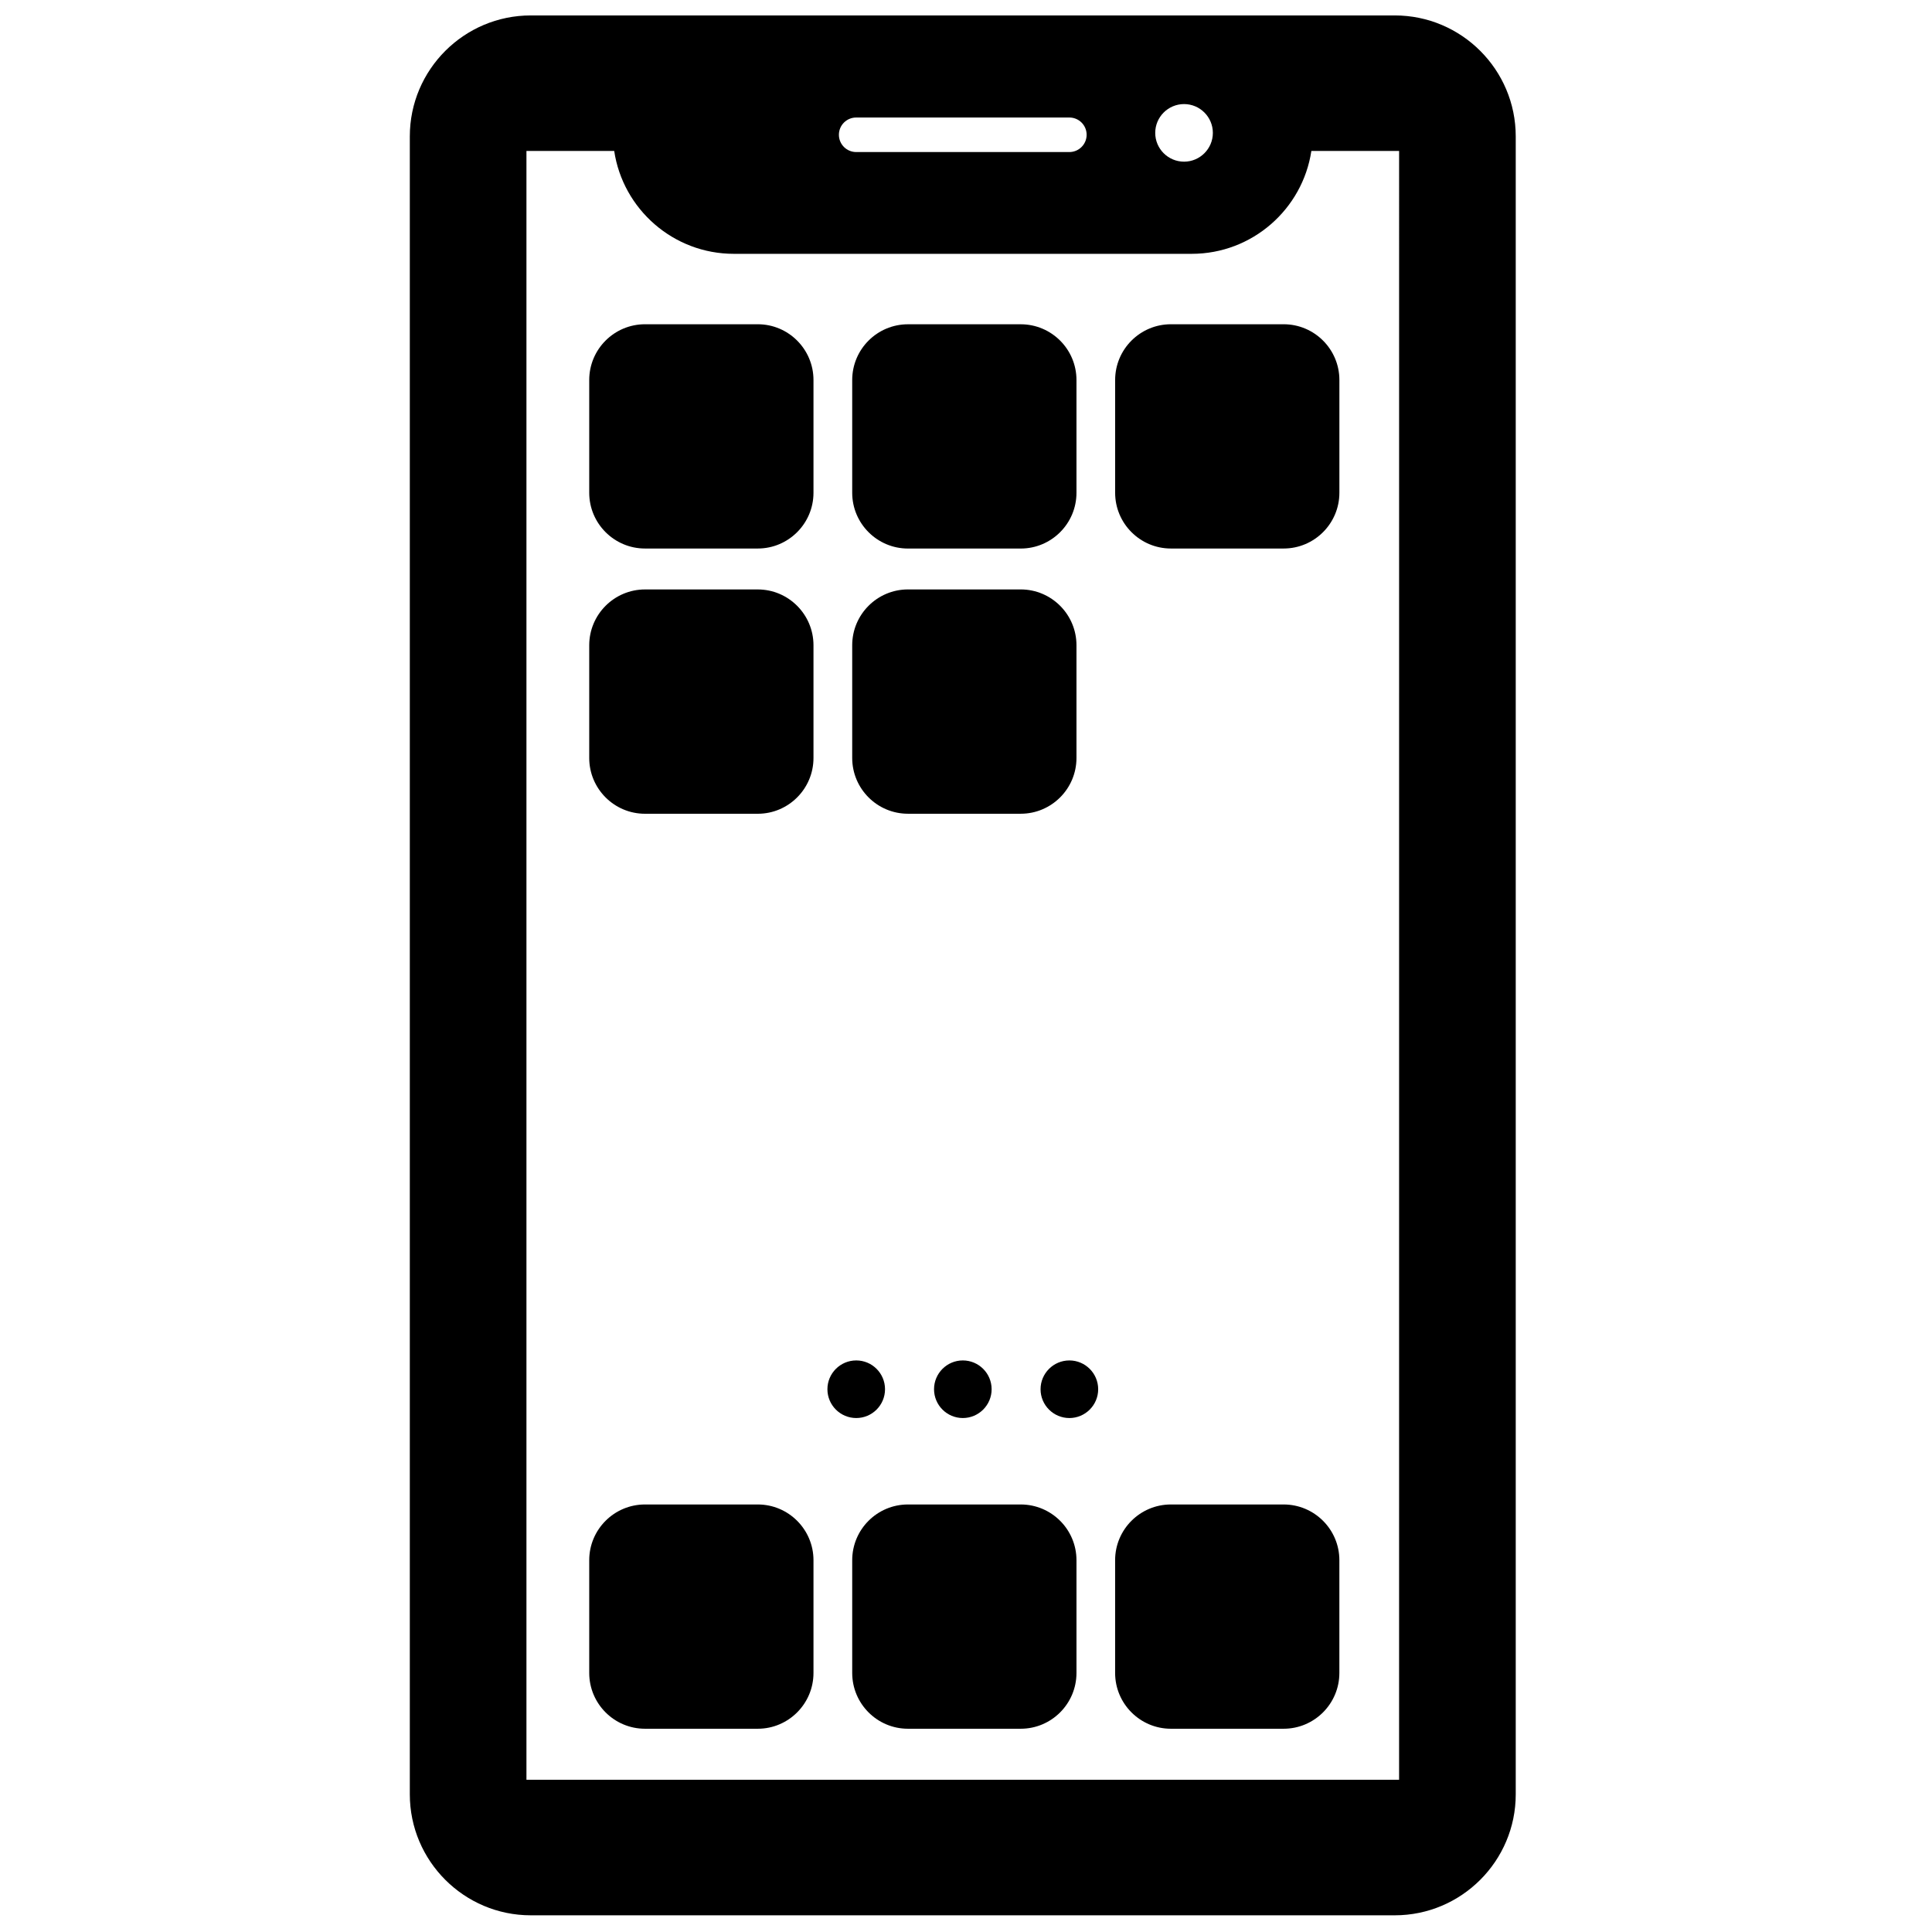
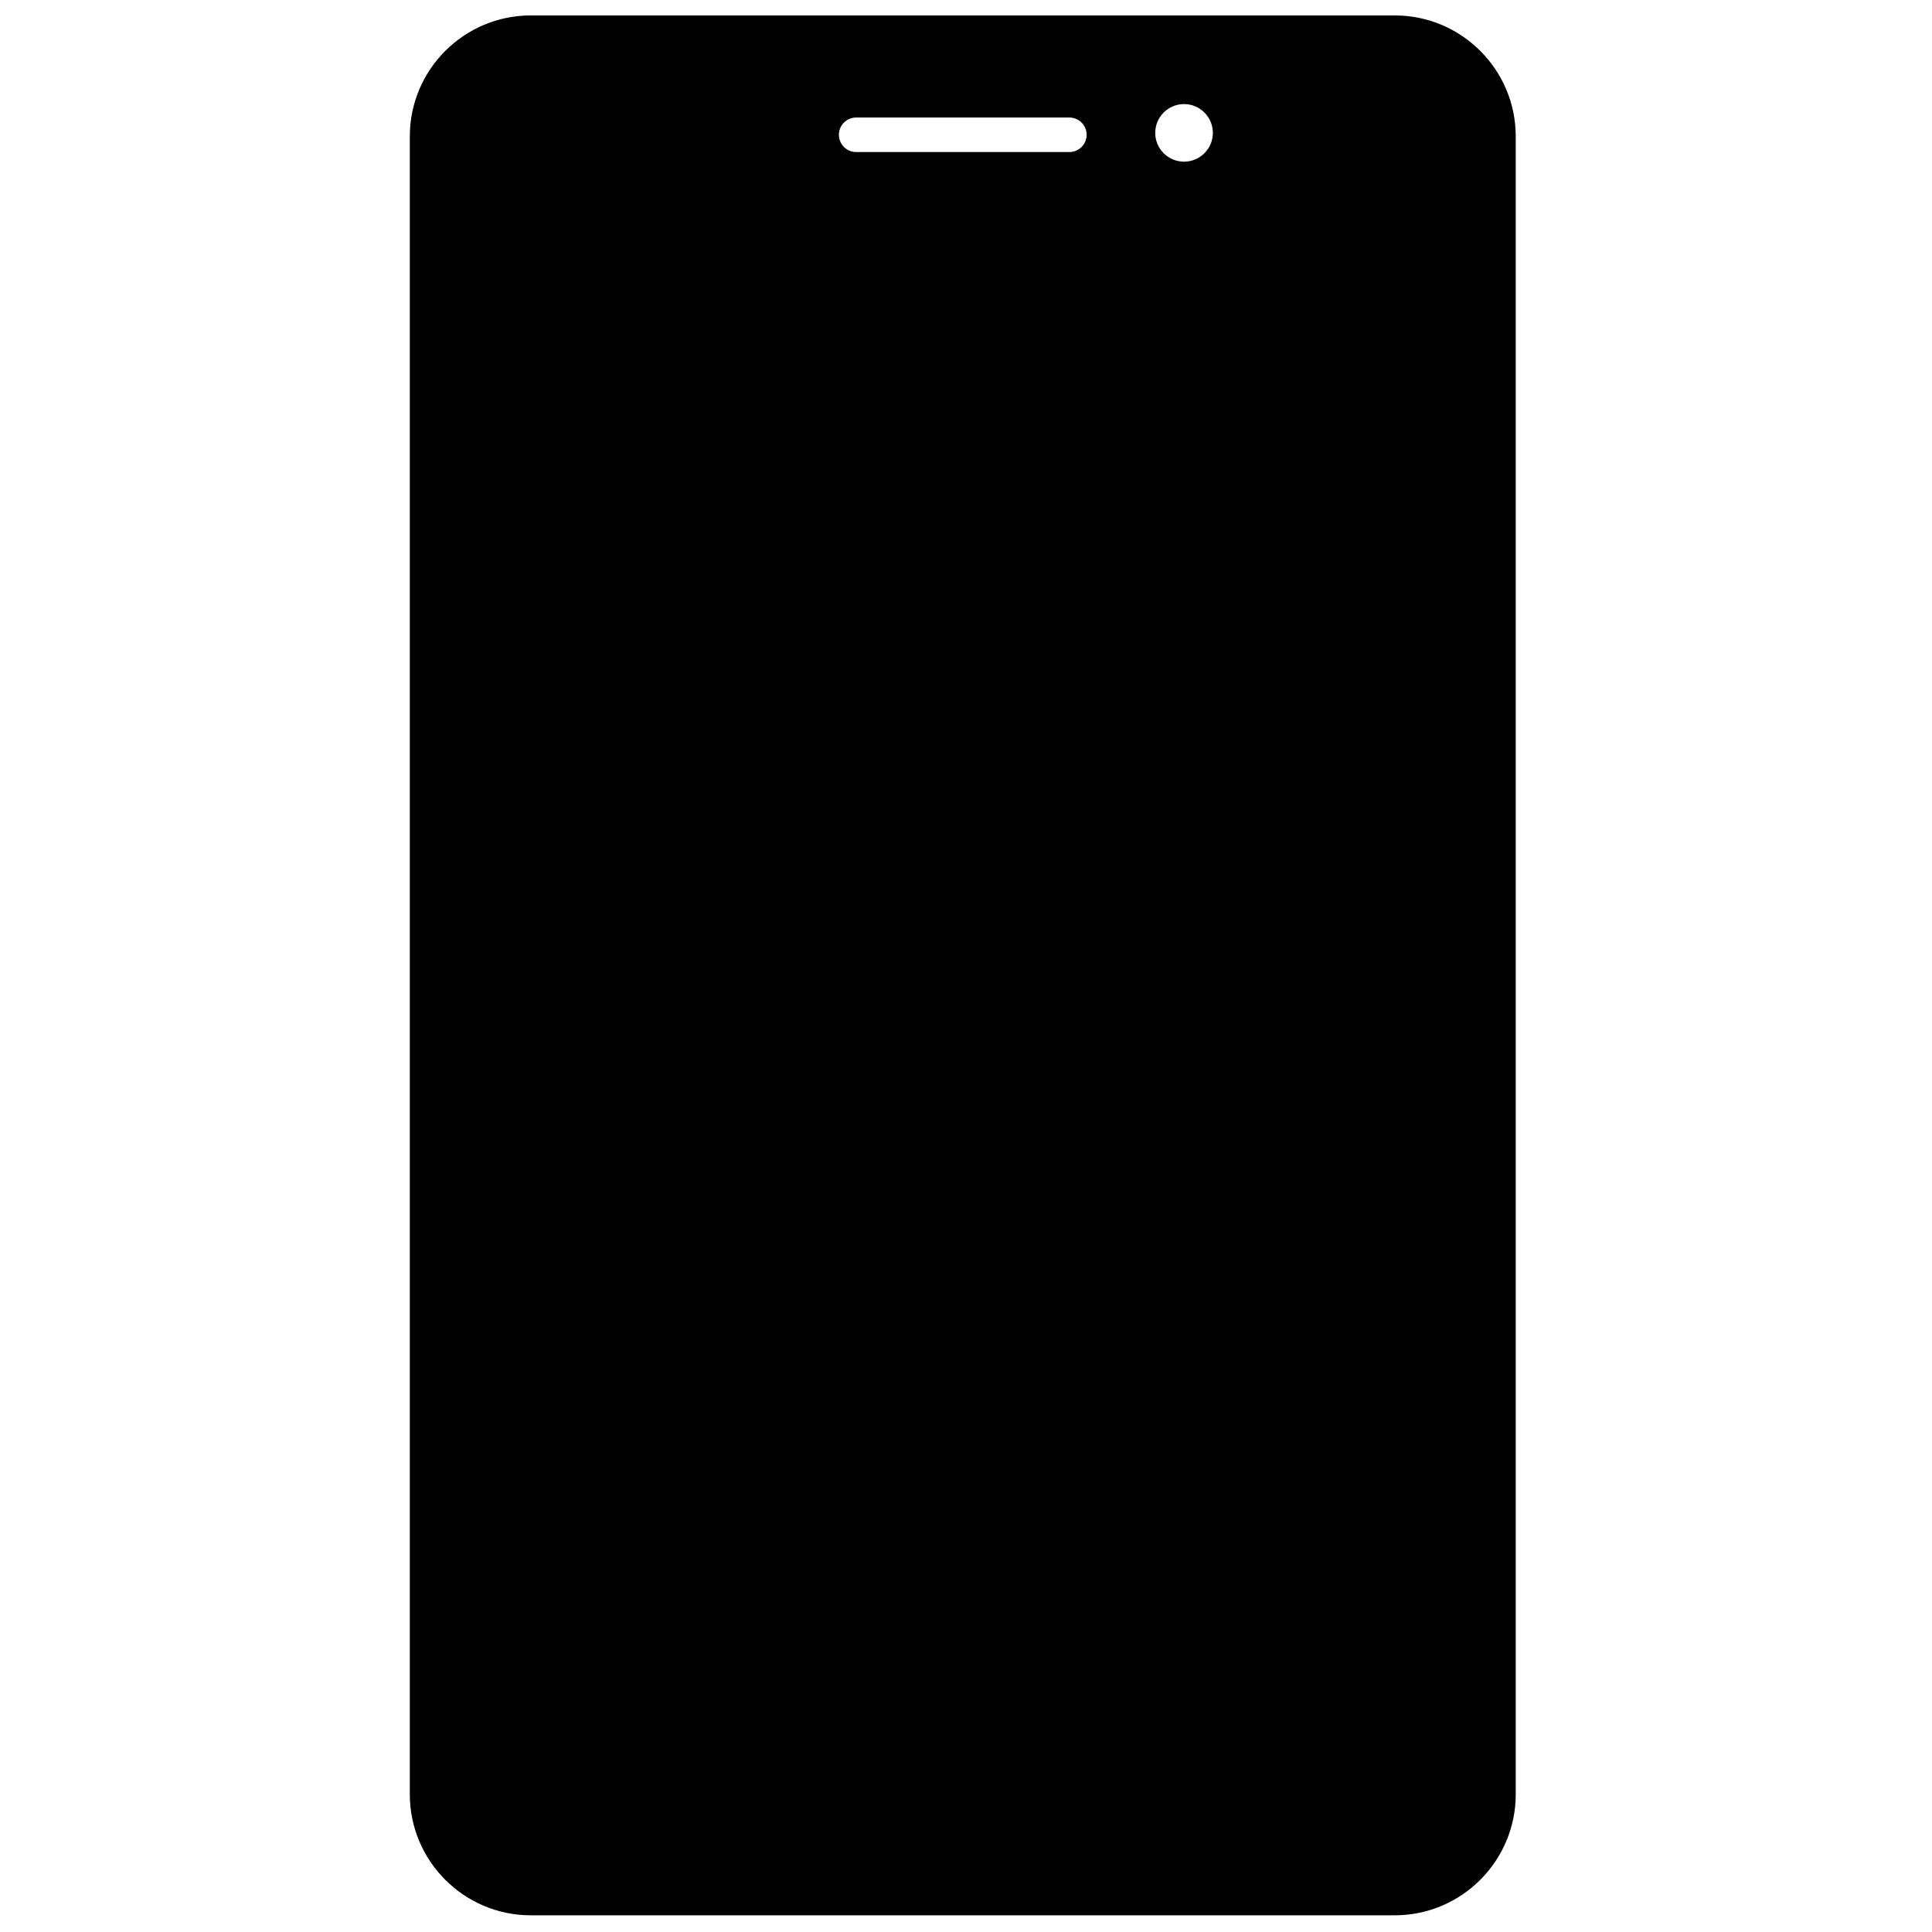
<svg xmlns="http://www.w3.org/2000/svg" width="800px" height="800px" version="1.1" viewBox="144 144 512 512">
  <defs>
    <clipPath id="a">
      <path d="m252 148.09h294v503.81h-294z" />
    </clipPath>
  </defs>
  <g clip-path="url(#a)">
-     <path d="m513.63 148.09h-228.97c-17.672 0-32.055 14.371-32.055 32.051v439.38c0 17.668 14.383 32.055 32.055 32.055h228.97c17.668 0 32.055-14.391 32.055-32.055v-439.38c0-17.68-14.383-32.051-32.055-32.051zm-55.84 23.492c4.207 0 7.629 3.422 7.629 7.633 0 4.207-3.422 7.629-7.629 7.629-4.219 0-7.644-3.422-7.644-7.629 0.004-4.211 3.43-7.633 7.644-7.633zm-86.887 3.562h56.488c2.523 0 4.578 2.039 4.578 4.578 0 2.519-2.055 4.574-4.578 4.574h-56.488c-2.535 0-4.586-2.055-4.586-4.574 0-2.539 2.051-4.578 4.586-4.578zm143.87 440.51h-231.26v-431.65h23.258c2.312 15.418 15.652 27.262 31.695 27.262h121.35c16.043 0 29.383-11.844 31.707-27.262h23.254z" />
+     <path d="m513.63 148.09h-228.97c-17.672 0-32.055 14.371-32.055 32.051v439.38c0 17.668 14.383 32.055 32.055 32.055h228.97c17.668 0 32.055-14.391 32.055-32.055v-439.38c0-17.68-14.383-32.051-32.055-32.051zm-55.84 23.492c4.207 0 7.629 3.422 7.629 7.633 0 4.207-3.422 7.629-7.629 7.629-4.219 0-7.644-3.422-7.644-7.629 0.004-4.211 3.43-7.633 7.644-7.633zm-86.887 3.562h56.488c2.523 0 4.578 2.039 4.578 4.578 0 2.519-2.055 4.574-4.578 4.574h-56.488c-2.535 0-4.586-2.055-4.586-4.574 0-2.539 2.051-4.578 4.586-4.578zm143.87 440.51h-231.26h23.258c2.312 15.418 15.652 27.262 31.695 27.262h121.35c16.043 0 29.383-11.844 31.707-27.262h23.254z" />
  </g>
  <path d="m378.54 512.16c0-4.215-3.422-7.633-7.625-7.633-4.215 0-7.641 3.422-7.641 7.633 0 4.215 3.426 7.633 7.641 7.633 4.203 0.004 7.625-3.418 7.625-7.633z" />
-   <path d="m391.53 512.16c0 4.215 3.422 7.633 7.629 7.633s7.633-3.422 7.633-7.633c0-4.215-3.426-7.633-7.633-7.633s-7.629 3.422-7.629 7.633z" />
  <path d="m427.4 504.53c-4.215 0-7.641 3.422-7.641 7.633 0 4.215 3.426 7.633 7.641 7.633 4.203 0 7.629-3.422 7.629-7.633 0-4.211-3.426-7.633-7.629-7.633z" />
  <path d="m344.82 229.93h-29.891c-8.148 0-14.777 6.621-14.777 14.777v29.879c0 8.148 6.629 14.777 14.777 14.777h29.891c8.137 0 14.762-6.629 14.762-14.777v-29.879c-0.004-8.156-6.625-14.777-14.762-14.777z" />
-   <path d="m384.62 289.37h29.879c8.156 0 14.777-6.629 14.777-14.777v-29.879c0-8.16-6.621-14.777-14.777-14.777h-29.879c-8.156 0-14.777 6.621-14.777 14.777v29.879c0.004 8.145 6.625 14.777 14.777 14.777z" />
  <path d="m454.3 229.93c-8.145 0-14.777 6.621-14.777 14.777v29.879c0 8.148 6.633 14.777 14.777 14.777h29.875c8.148 0 14.777-6.629 14.777-14.777v-29.879c0-8.16-6.629-14.777-14.777-14.777z" />
  <path d="m344.82 542.7h-29.891c-8.148 0-14.777 6.617-14.777 14.766v29.879c0 8.16 6.629 14.789 14.777 14.789h29.891c8.137 0 14.762-6.629 14.762-14.789v-29.879c-0.004-8.145-6.625-14.766-14.762-14.766z" />
-   <path d="m414.5 542.7h-29.879c-8.156 0-14.777 6.617-14.777 14.766v29.879c0 8.16 6.621 14.789 14.777 14.789h29.879c8.156 0 14.777-6.629 14.777-14.789v-29.879c-0.004-8.145-6.625-14.766-14.777-14.766z" />
-   <path d="m484.17 542.7h-29.875c-8.145 0-14.777 6.617-14.777 14.766v29.879c0 8.16 6.633 14.789 14.777 14.789h29.875c8.148 0 14.777-6.629 14.777-14.789v-29.879c0-8.145-6.625-14.766-14.777-14.766z" />
  <path d="m344.82 300.21h-29.891c-8.148 0-14.777 6.644-14.777 14.789v29.879c0 8.148 6.629 14.777 14.777 14.777h29.891c8.137 0 14.762-6.629 14.762-14.777v-29.879c-0.004-8.148-6.625-14.789-14.762-14.789z" />
  <path d="m384.62 359.65h29.879c8.156 0 14.777-6.629 14.777-14.777v-29.879c0-8.145-6.621-14.789-14.777-14.789h-29.879c-8.156 0-14.777 6.644-14.777 14.789v29.879c0.004 8.152 6.625 14.777 14.777 14.777z" />
</svg>